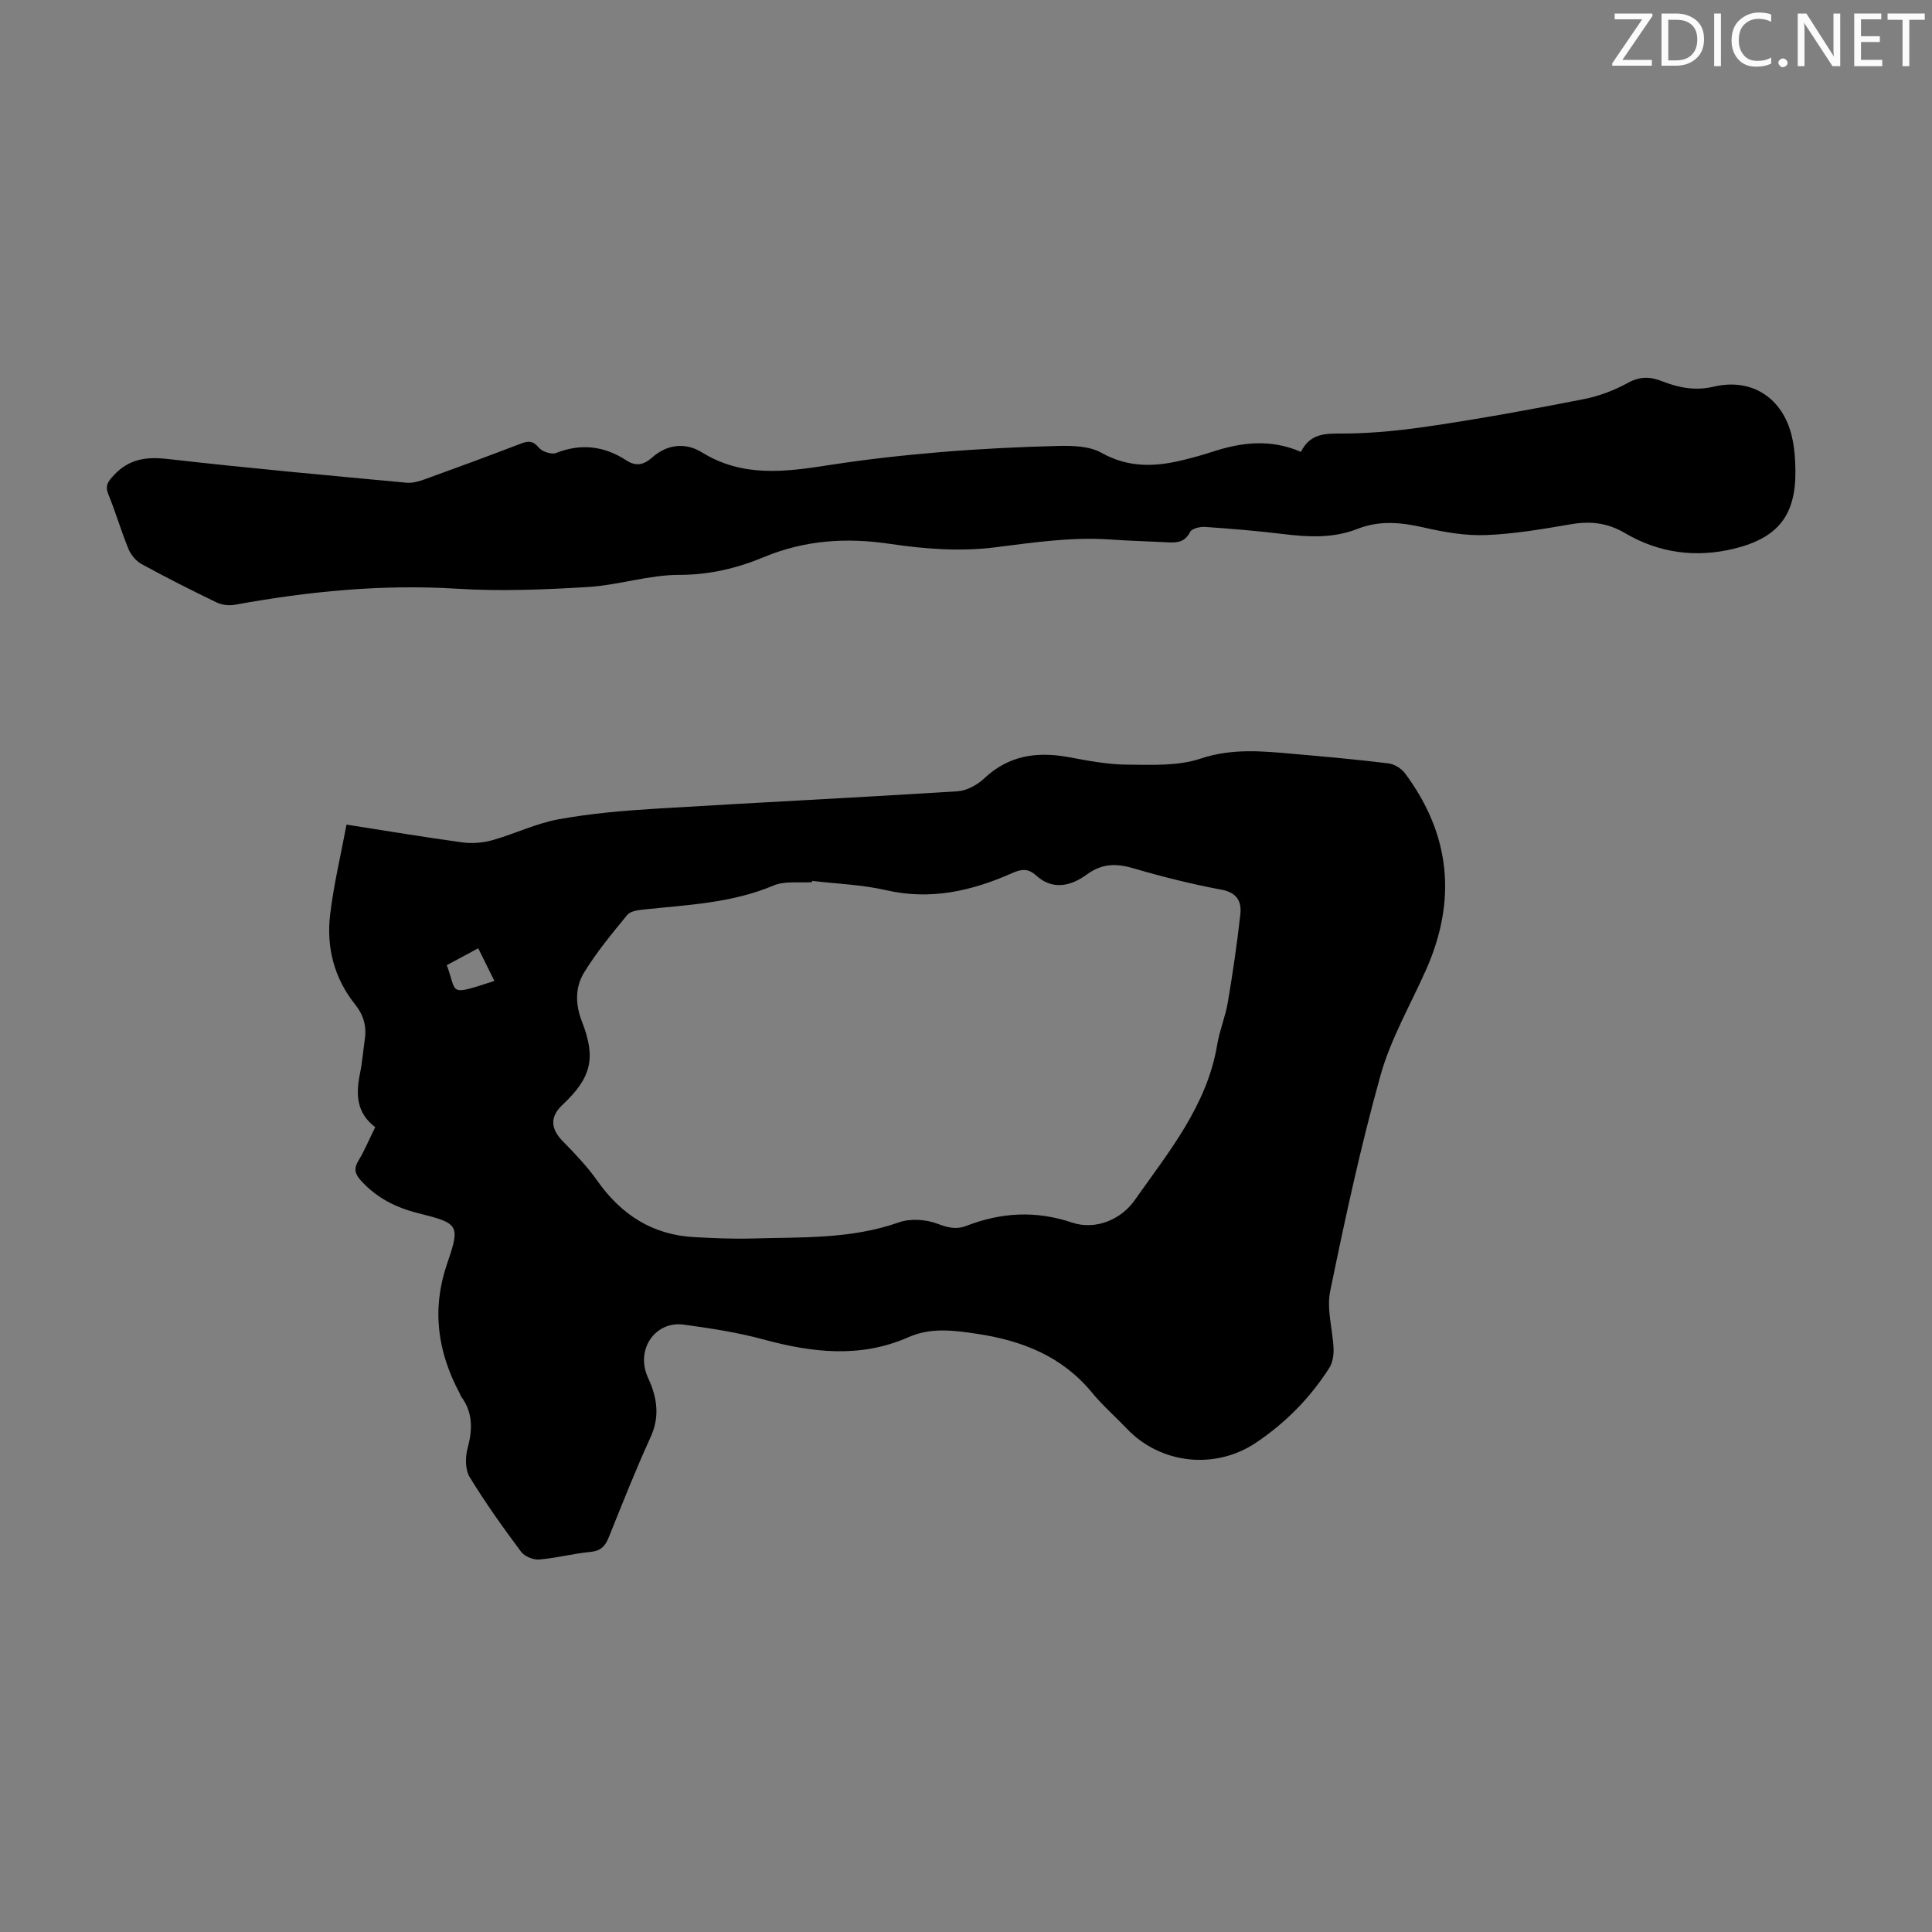
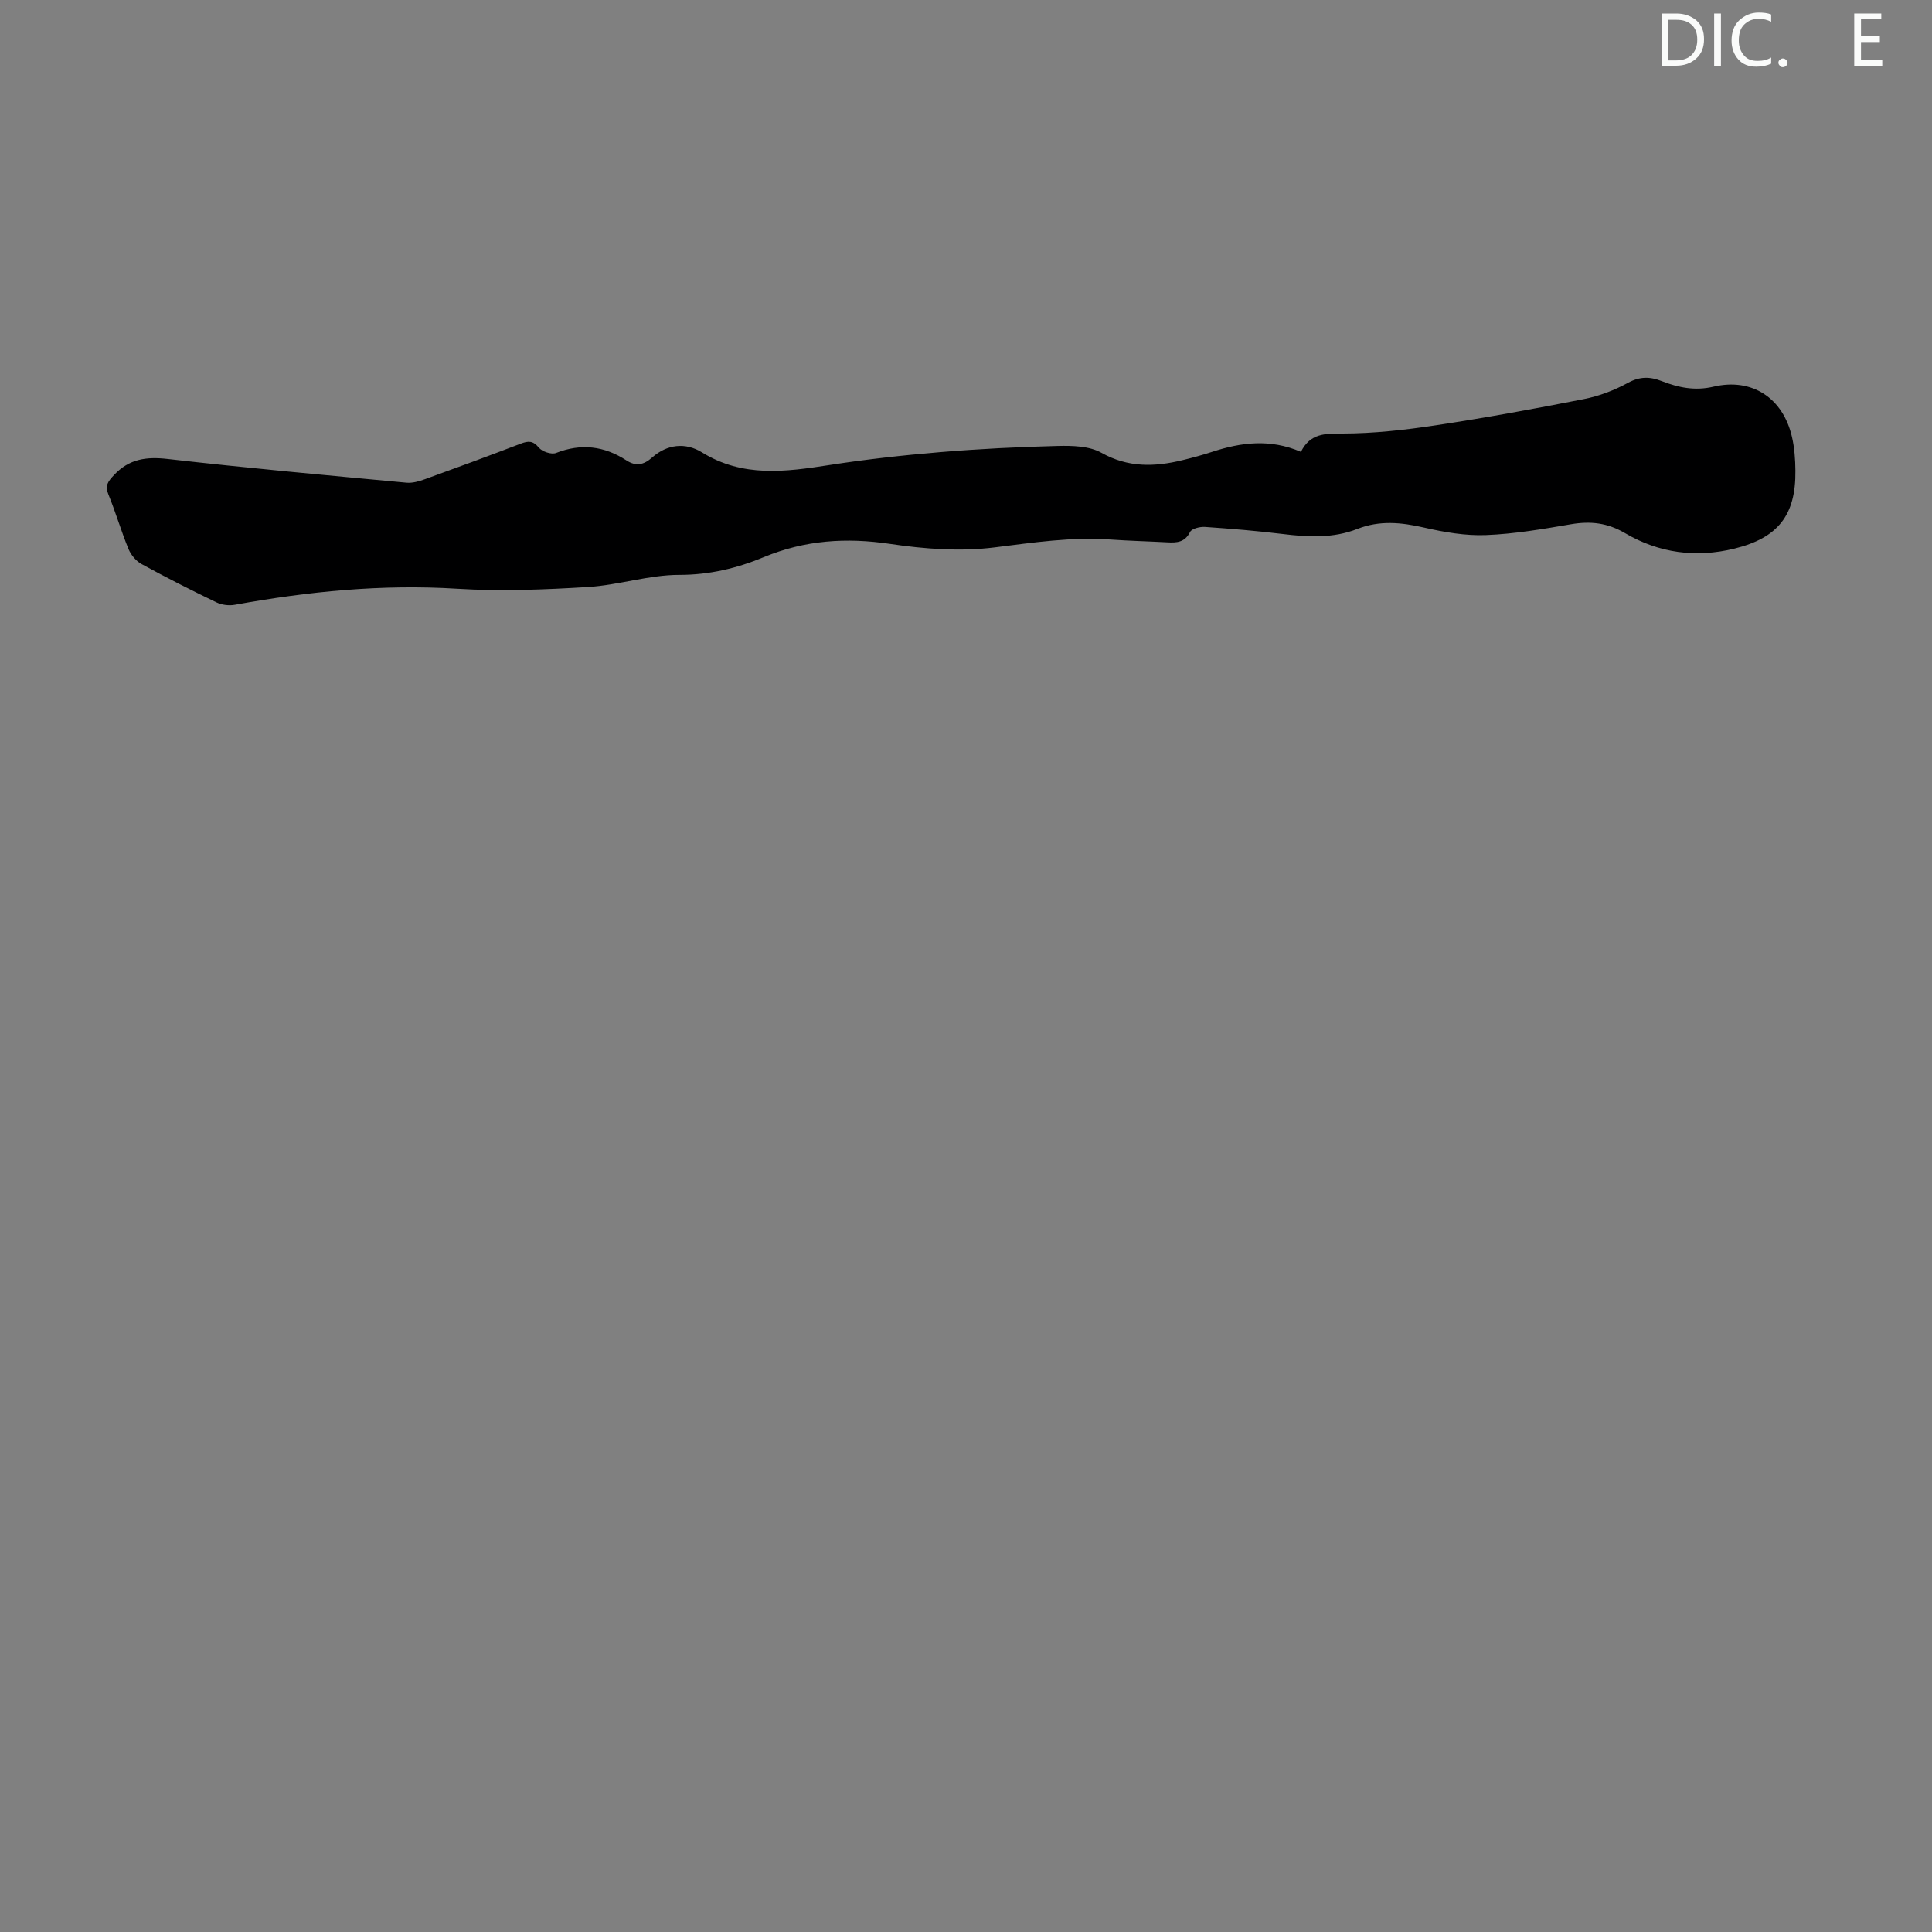
<svg xmlns="http://www.w3.org/2000/svg" enable-background="new 0 0 400 400" viewBox="0 0 400 400">
  <rect x="0" y="0" width="400" height="400" fill="#808080" stroke="none" />
  <g fill="#fafbfa">
-     <path d="m342.2 3.2-6.3 9.2h6.1v1.2h-8.2v-.5l6.2-9.1h-5.7v-1.2h7.8v.4z" />
    <path d="m344 13.7v-10.9h3.1c1.6 0 3 .5 4.1 1.4 1.1 1 1.6 2.2 1.6 3.9s-.5 3-1.6 4-2.5 1.5-4.2 1.5h-3zm1.4-9.6v8.4h1.6c1.4 0 2.5-.4 3.2-1.1.8-.8 1.2-1.8 1.2-3.2s-.4-2.4-1.2-3.1-1.8-1-3.1-1z" />
    <path d="m356.3 2.8v10.9h-1.4v-10.9z" />
    <path d="m366.6 13.2c-.8.4-1.8.6-3 .6-1.6 0-2.8-.5-3.7-1.5s-1.4-2.3-1.4-3.9c0-1.7.5-3.2 1.6-4.2s2.4-1.6 4-1.6c1 0 1.9.1 2.6.4v1.5c-.8-.4-1.6-.6-2.6-.6-1.2 0-2.2.4-3 1.2s-1.1 1.9-1.1 3.3c0 1.3.4 2.3 1.1 3.1s1.6 1.1 2.8 1.1c1.1 0 2-.2 2.8-.7v1.3z" />
    <path d="m368.2 13c0-.3.1-.5.3-.6.2-.2.4-.3.6-.3.3 0 .5.1.7.3s.3.4.3.6-.1.5-.3.6c-.2.2-.4.3-.7.3s-.5-.1-.6-.3c-.2-.2-.3-.4-.3-.6z" />
-     <path d="m381.1 13.7h-1.7l-5.5-8.4c-.2-.2-.3-.5-.4-.7 0 .2.1.8.1 1.5v7.6h-1.4v-10.9h1.8l5.3 8.3c.3.4.4.6.4.8 0-.3-.1-.8-.1-1.6v-7.5h1.4v10.9z" />
    <path d="m389.7 13.7h-5.8v-10.9h5.6v1.2h-4.2v3.5h3.9v1.2h-3.9v3.7h4.4z" />
-     <path d="m398.4 4.1h-3.1v9.6h-1.4v-9.6h-3.1v-1.3h7.7v1.3z" />
  </g>
-   <path d="m77.69 233.37c-3.9-2.95-4.03-6.8-3.18-11 .49-2.4.69-4.86 1.03-7.29.38-2.68-.3-4.98-2.03-7.14-4.34-5.43-5.96-11.82-5.16-18.58.73-6.17 2.2-12.25 3.39-18.63 8.35 1.3 16.16 2.61 24 3.68 2.02.27 4.24.09 6.21-.46 4.62-1.3 9.04-3.48 13.72-4.33 6.67-1.21 13.47-1.79 20.25-2.2 20.76-1.27 41.54-2.28 62.3-3.59 1.92-.12 4.11-1.31 5.54-2.66 5.12-4.84 11.03-5.62 17.62-4.39 3.95.74 7.97 1.5 11.97 1.53 5.1.04 10.52.32 15.22-1.25 6.62-2.21 12.99-1.53 19.53-.95 6.46.57 12.92 1.15 19.36 1.94 1.21.15 2.66 1.03 3.4 2.02 9.49 12.71 10.79 26.34 4.36 40.78-3.22 7.24-7.29 14.24-9.4 21.79-4.11 14.72-7.35 29.71-10.42 44.69-.78 3.79.55 7.98.7 11.99.05 1.33-.23 2.9-.94 3.99-3.98 6.18-9.05 11.33-15.19 15.43-8.41 5.61-19.68 4.39-26.65-2.93-2.39-2.51-5.03-4.81-7.23-7.48-6.22-7.56-14.5-10.79-23.88-12.19-4.82-.72-9.52-1.33-14.12.71-9.97 4.4-19.94 3.2-30.06.46-5.37-1.46-10.94-2.31-16.47-3.06-5.67-.76-9.65 4.65-7.74 10.14.29.84.72 1.64 1.03 2.47 1.34 3.58 1.53 7-.15 10.68-3.11 6.81-5.86 13.78-8.65 20.72-.74 1.84-1.66 2.85-3.81 3.05-3.55.33-7.05 1.28-10.61 1.57-1.23.1-3.03-.64-3.75-1.61-3.74-5.02-7.39-10.13-10.65-15.47-.92-1.52-.92-4.06-.43-5.89 1.04-3.88 1.16-7.42-1.32-10.77-.13-.18-.17-.41-.28-.61-4.63-8.67-5.89-17.45-2.57-27.08 2.75-7.96 2.24-8.19-6.15-10.3-4.56-1.15-8.54-3.17-11.74-6.71-1.23-1.36-1.55-2.44-.55-4.1 1.27-2.11 2.22-4.39 3.5-6.97zm90.48-50.99c-.02.09-.04.18-.06.26-2.67.19-5.62-.29-7.96.7-8.66 3.65-17.82 4-26.92 4.97-1.17.12-2.72.33-3.36 1.11-3.17 3.87-6.4 7.75-8.98 12-1.82 3-1.79 6.54-.42 10.04 2.99 7.66 1.97 11.66-4.09 17.37-2.55 2.4-2.37 4.89.13 7.44 2.55 2.6 5.1 5.27 7.19 8.24 4.96 7.03 11.45 11.19 20.13 11.63 3.91.2 7.83.39 11.74.28 10.25-.31 20.56.19 30.52-3.34 2.38-.84 5.6-.63 8 .28 2.14.81 3.87 1.25 5.96.45 7.22-2.79 14.34-3.23 21.91-.69 4.93 1.65 10.19-.7 12.92-4.57 7.02-9.98 15.02-19.6 17.13-32.27.49-2.96 1.7-5.81 2.2-8.77 1.02-6.05 1.92-12.12 2.59-18.22.29-2.59-.64-4.47-3.87-5.08-6.14-1.15-12.24-2.67-18.24-4.43-3.57-1.05-6.52-1.04-9.67 1.27-3.24 2.38-7.05 3.34-10.46.24-1.76-1.59-3.14-1.35-5.04-.51-8.33 3.69-16.84 5.65-26.07 3.52-4.99-1.15-10.19-1.31-15.28-1.92zm-69.16 13.95c-2.34 1.26-4.45 2.39-6.51 3.5 2.23 5.88.05 6.44 9.86 3.26-1.09-2.2-2.16-4.34-3.35-6.76z" fill="#000001" />
  <path d="m269.34 93.55c1.96-3.87 5-3.79 8.64-3.79 6.44-.01 12.93-.74 19.31-1.71 10.27-1.55 20.5-3.42 30.69-5.43 3.14-.62 6.27-1.82 9.08-3.36 2.46-1.35 4.57-1.3 6.97-.36 3.46 1.35 6.87 2.07 10.74 1.16 7.98-1.88 14.39 2.36 16.24 10.41.52 2.27.69 4.66.71 7 .1 9.21-3.61 13.89-12.62 16.11-7.97 1.96-15.63.93-22.65-3.2-3.63-2.14-7.13-2.53-11.16-1.85-5.84 1-11.73 2.02-17.63 2.25-4.26.17-8.66-.6-12.85-1.56-4.69-1.08-9.18-1.52-13.76.28-5.05 1.99-10.26 1.7-15.53 1.05-5.33-.65-10.68-1.09-16.04-1.46-1.04-.07-2.73.34-3.09 1.05-1.09 2.18-2.78 2.25-4.75 2.14-3.91-.21-7.82-.3-11.73-.58-8.08-.57-15.98.63-23.98 1.63-7.08.89-14.51.34-21.61-.72-9.1-1.36-17.64-.8-26.19 2.74-5.52 2.29-11.26 3.68-17.5 3.67-6.29 0-12.55 2.12-18.87 2.51-9.02.55-18.11.92-27.11.36-15.54-.97-30.81.55-46.03 3.32-1.21.22-2.71.04-3.81-.5-5.23-2.52-10.42-5.15-15.52-7.94-1.13-.62-2.18-1.88-2.68-3.09-1.53-3.72-2.65-7.6-4.17-11.32-.75-1.84-.07-2.68 1.13-3.97 3.14-3.38 6.71-3.87 11.16-3.36 16.45 1.88 32.94 3.37 49.42 4.91 1.26.12 2.65-.29 3.88-.74 6.62-2.39 13.22-4.83 19.8-7.35 1.55-.59 2.53-.63 3.73.83.68.83 2.61 1.47 3.55 1.11 5.2-2.04 9.98-1.46 14.58 1.53 1.95 1.27 3.55.98 5.33-.6 3.09-2.75 6.9-3.17 10.31-1.06 8.44 5.23 17.29 4.04 26.35 2.63 7.58-1.18 15.23-2.03 22.88-2.67 8.13-.68 16.3-1.09 24.46-1.29 3.02-.07 6.51.01 9.01 1.41 5.55 3.12 11.05 2.94 16.81 1.53 2.06-.5 4.12-1.06 6.13-1.72 5.98-1.96 11.97-2.75 18.37 0z" fill="#000001" />
</svg>